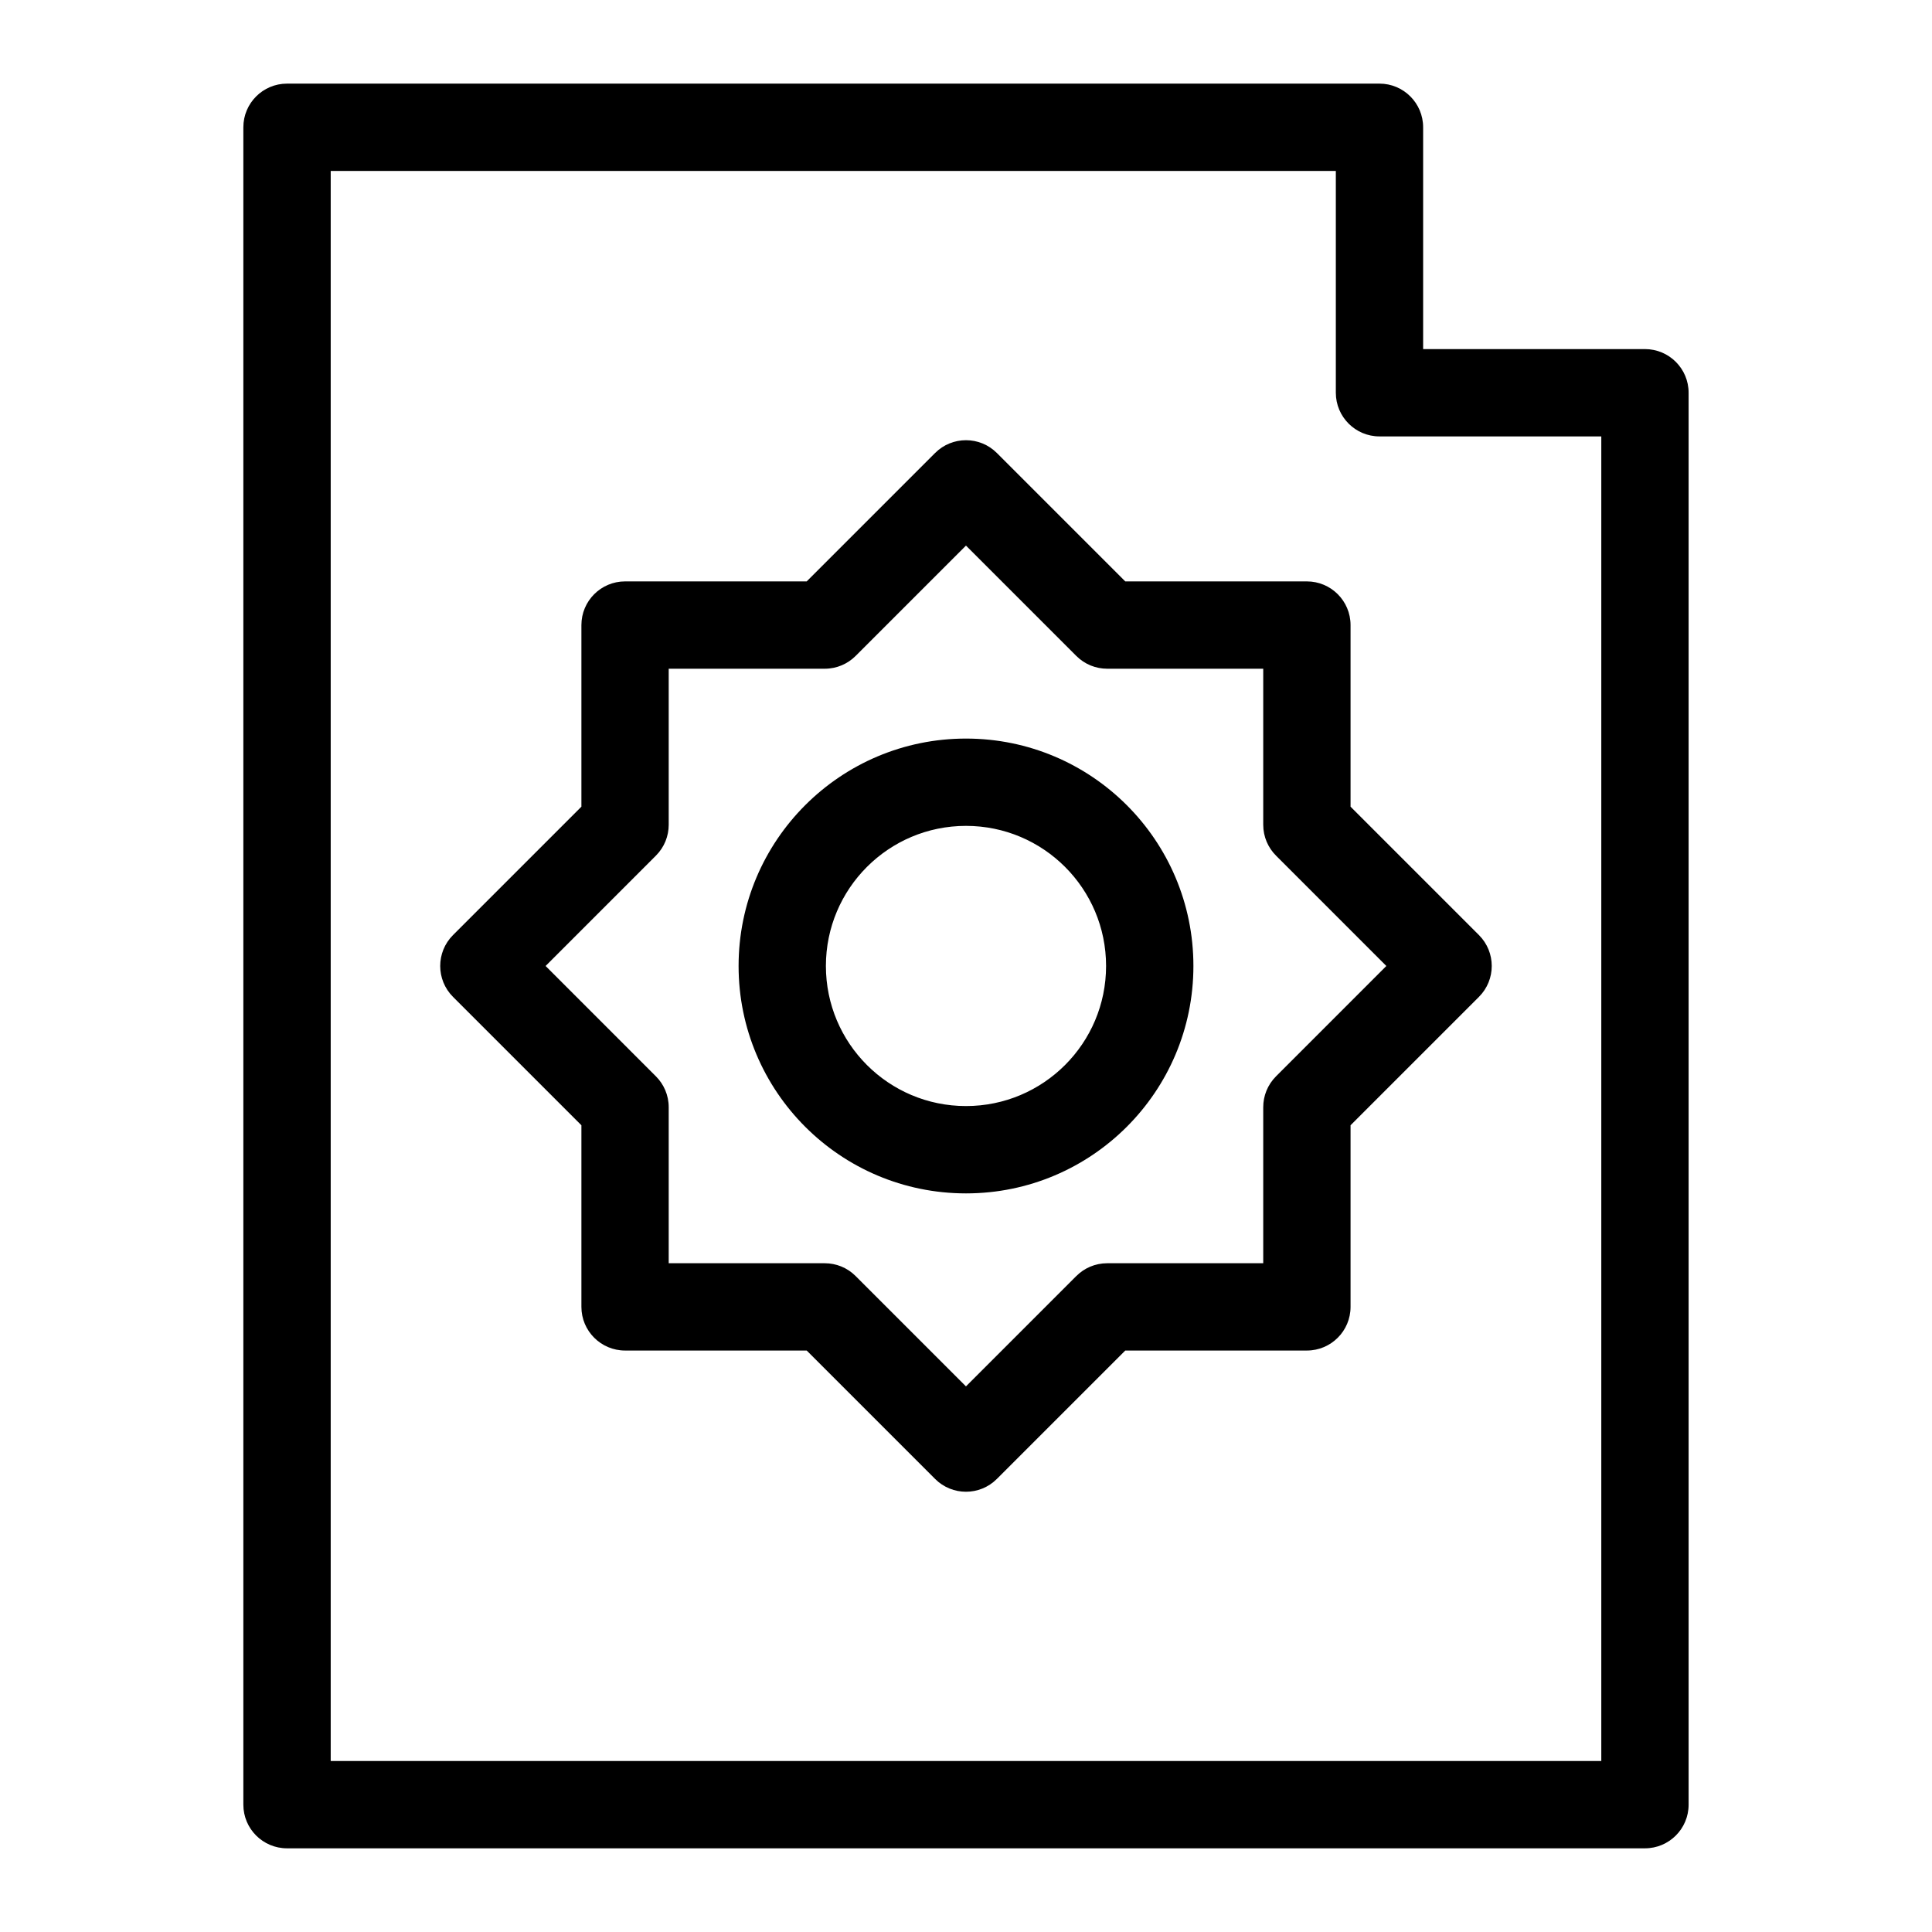
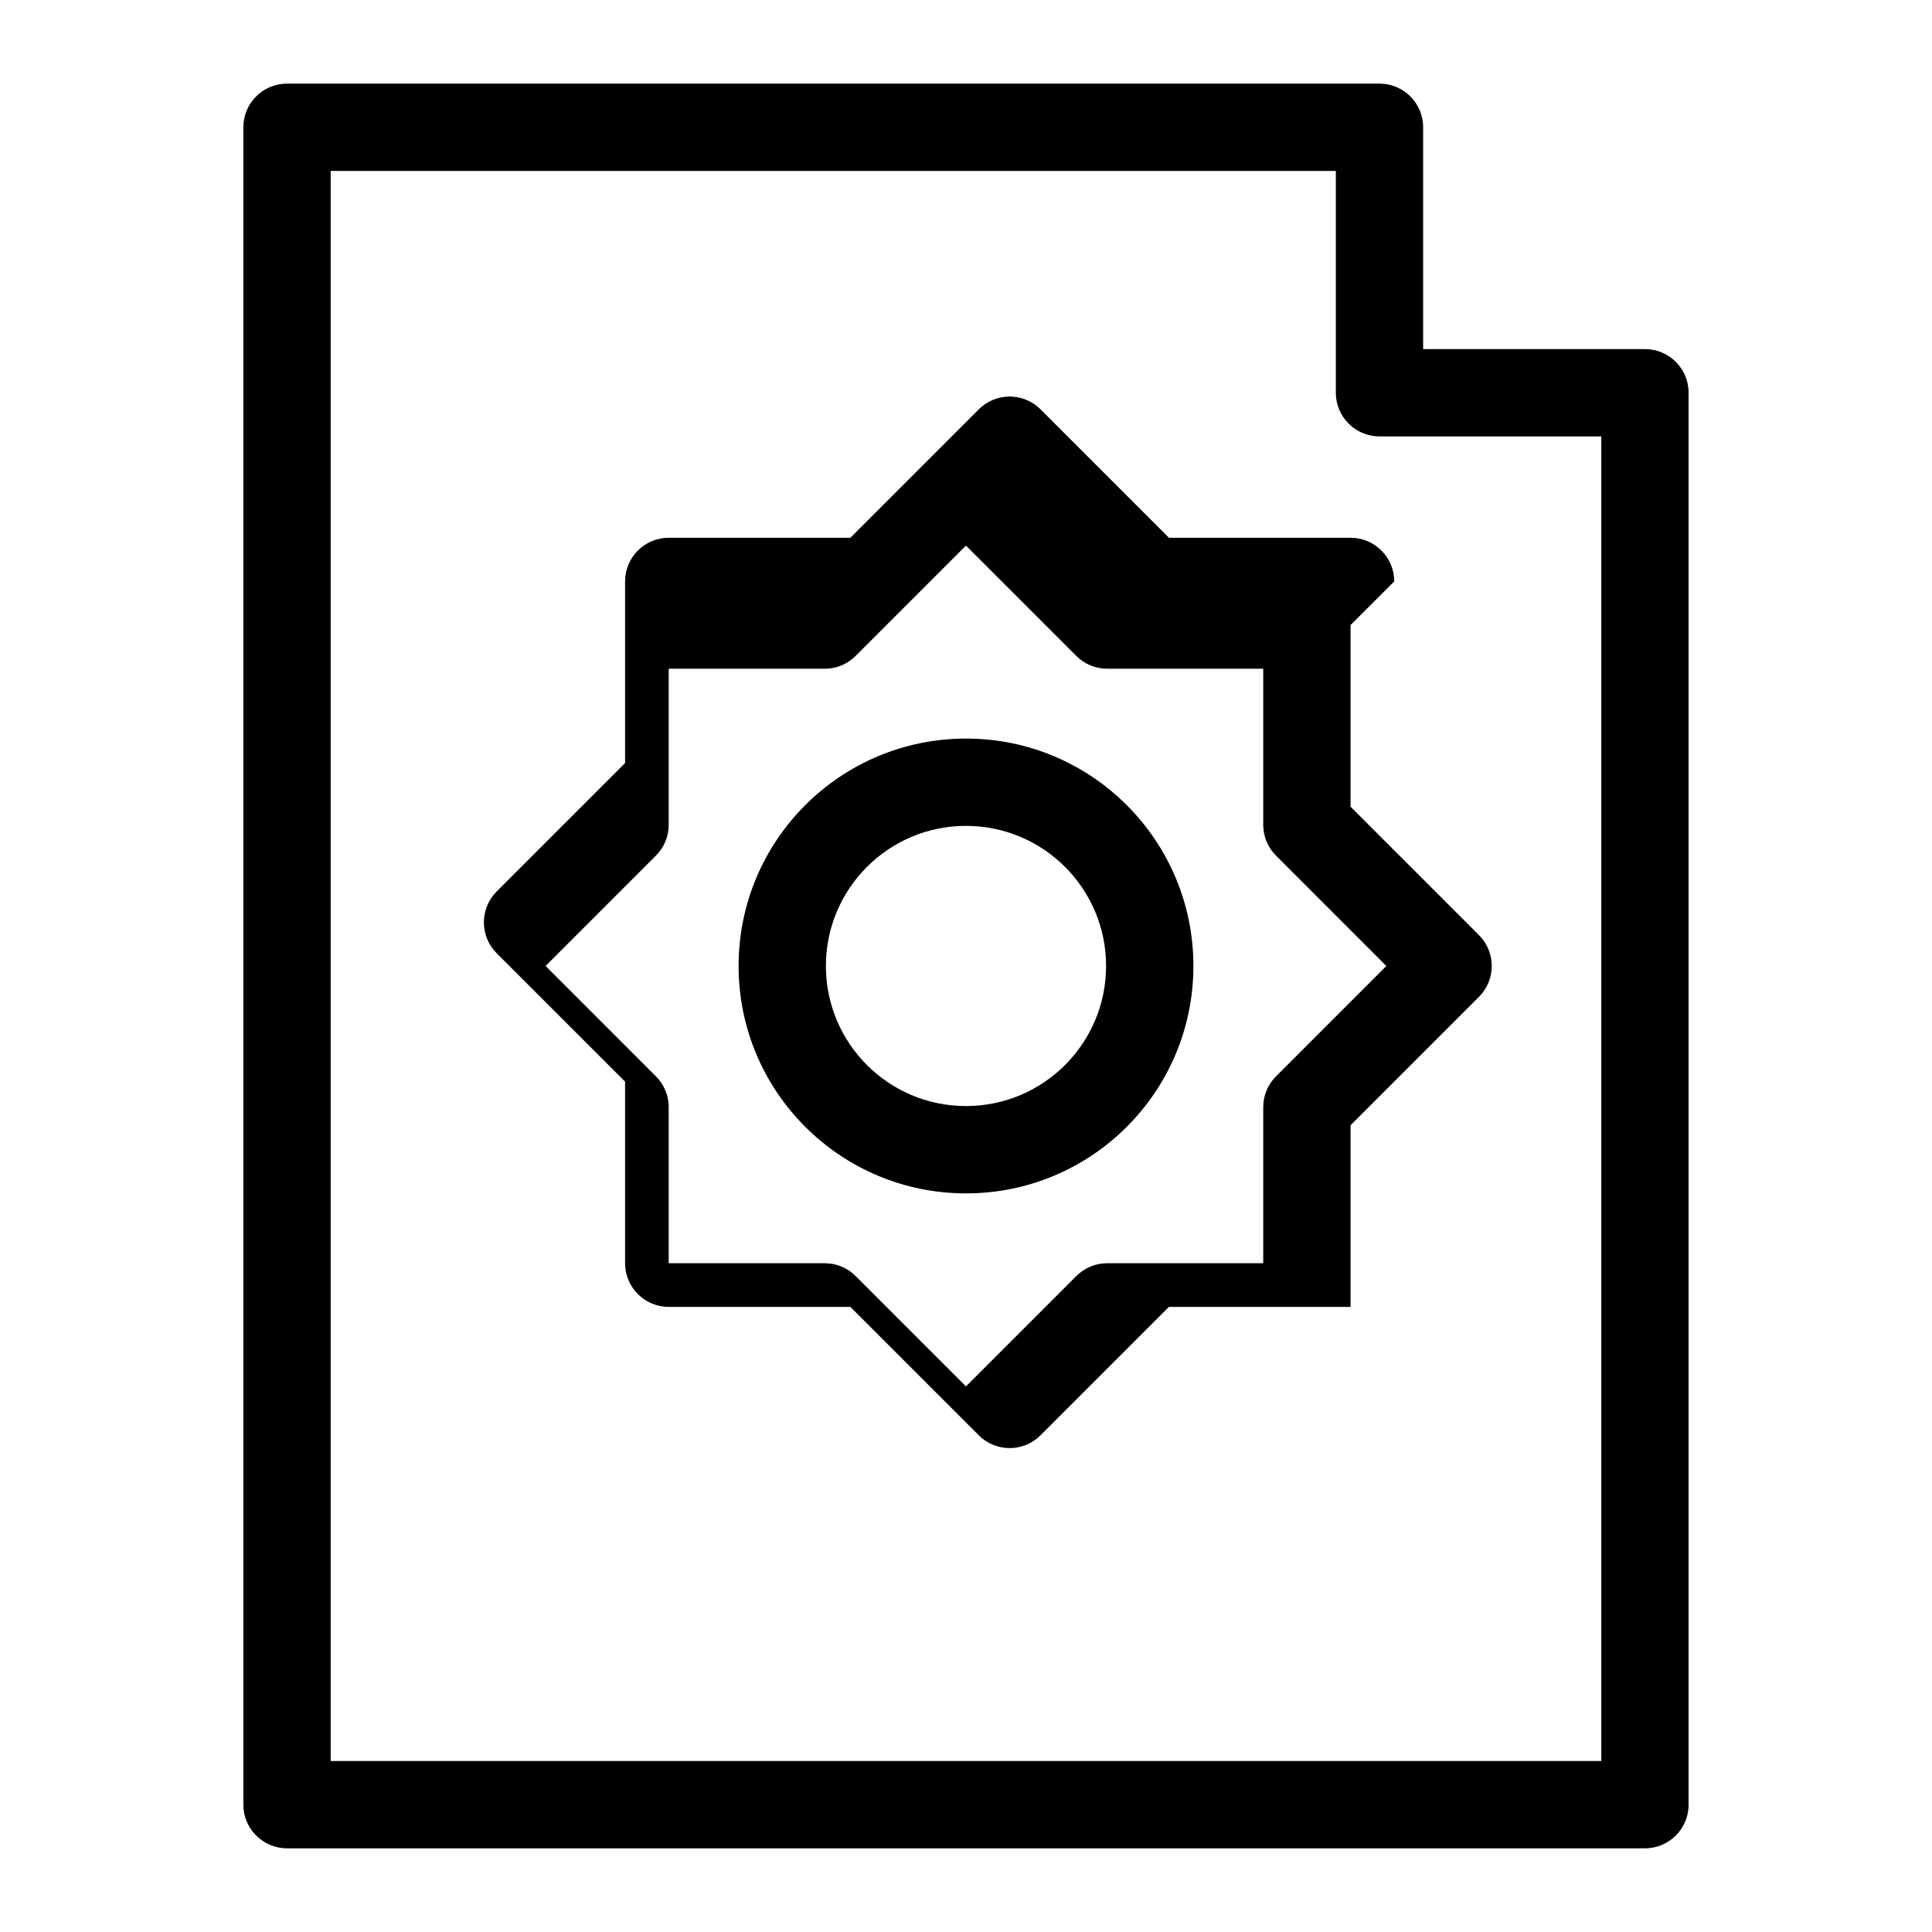
<svg xmlns="http://www.w3.org/2000/svg" fill="#000000" width="800px" height="800px" version="1.1" viewBox="144 144 512 512">
-   <path d="m400 339.73c33.281 0 60.266 26.984 60.266 60.266 0 33.289-26.984 60.266-60.266 60.266s-60.266-26.984-60.266-60.266 26.984-60.266 60.266-60.266zm-179.93-173.57h289.5c6.391 0 11.574 5.184 11.574 11.566v58.785h58.781c6.391 0 11.574 5.176 11.574 11.566v374.18c0 6.391-5.184 11.566-11.574 11.566h-359.86c-6.391 0-11.574-5.176-11.574-11.566v-444.53c0-6.387 5.184-11.566 11.574-11.566zm277.93 23.141h-266.36v421.38h336.72v-351.03h-58.785c-6.387 0-11.566-5.184-11.566-11.574v-58.781zm3.91 120.35v48.129l34.031 34.031c4.516 4.516 4.516 11.848 0 16.363l-34.031 34.031v48.133c0 6.387-5.184 11.566-11.574 11.566h-48.129l-34.031 34.031c-4.516 4.523-11.848 4.523-16.363 0l-34.031-34.031h-48.129c-6.391 0-11.574-5.184-11.574-11.566v-48.133l-34.031-34.031c-4.516-4.516-4.516-11.848 0-16.363l34.031-34.031v-48.129c0-6.391 5.184-11.574 11.574-11.574h48.129l34.031-34.031c4.516-4.516 11.848-4.516 16.363 0l34.031 34.031h48.129c6.391 0 11.574 5.184 11.574 11.574zm-23.141 52.918v-41.352h-41.352c-2.965 0-5.926-1.129-8.184-3.387l-29.242-29.242-29.242 29.242c-2.094 2.094-4.988 3.387-8.184 3.387h-41.352v41.352c0 2.965-1.129 5.926-3.391 8.184l-29.234 29.242 29.234 29.242c2.094 2.094 3.391 4.988 3.391 8.184v41.352h41.352c2.965 0 5.926 1.129 8.184 3.391l29.242 29.242 29.242-29.242c2.094-2.094 4.988-3.391 8.184-3.391h41.352v-41.352c0-2.965 1.129-5.922 3.391-8.184l29.234-29.242-29.234-29.242c-2.094-2.094-3.391-4.988-3.391-8.184zm-78.773 0.297c-20.504 0-37.125 16.625-37.125 37.125 0 20.504 16.621 37.125 37.125 37.125s37.125-16.621 37.125-37.125-16.621-37.125-37.125-37.125z" />
+   <path d="m400 339.73c33.281 0 60.266 26.984 60.266 60.266 0 33.289-26.984 60.266-60.266 60.266s-60.266-26.984-60.266-60.266 26.984-60.266 60.266-60.266zm-179.93-173.57h289.5c6.391 0 11.574 5.184 11.574 11.566v58.785h58.781c6.391 0 11.574 5.176 11.574 11.566v374.18c0 6.391-5.184 11.566-11.574 11.566h-359.86c-6.391 0-11.574-5.176-11.574-11.566v-444.53c0-6.387 5.184-11.566 11.574-11.566zm277.93 23.141h-266.36v421.38h336.72v-351.03h-58.785c-6.387 0-11.566-5.184-11.566-11.574v-58.781zm3.91 120.35v48.129l34.031 34.031c4.516 4.516 4.516 11.848 0 16.363l-34.031 34.031v48.133h-48.129l-34.031 34.031c-4.516 4.523-11.848 4.523-16.363 0l-34.031-34.031h-48.129c-6.391 0-11.574-5.184-11.574-11.566v-48.133l-34.031-34.031c-4.516-4.516-4.516-11.848 0-16.363l34.031-34.031v-48.129c0-6.391 5.184-11.574 11.574-11.574h48.129l34.031-34.031c4.516-4.516 11.848-4.516 16.363 0l34.031 34.031h48.129c6.391 0 11.574 5.184 11.574 11.574zm-23.141 52.918v-41.352h-41.352c-2.965 0-5.926-1.129-8.184-3.387l-29.242-29.242-29.242 29.242c-2.094 2.094-4.988 3.387-8.184 3.387h-41.352v41.352c0 2.965-1.129 5.926-3.391 8.184l-29.234 29.242 29.234 29.242c2.094 2.094 3.391 4.988 3.391 8.184v41.352h41.352c2.965 0 5.926 1.129 8.184 3.391l29.242 29.242 29.242-29.242c2.094-2.094 4.988-3.391 8.184-3.391h41.352v-41.352c0-2.965 1.129-5.922 3.391-8.184l29.234-29.242-29.234-29.242c-2.094-2.094-3.391-4.988-3.391-8.184zm-78.773 0.297c-20.504 0-37.125 16.625-37.125 37.125 0 20.504 16.621 37.125 37.125 37.125s37.125-16.621 37.125-37.125-16.621-37.125-37.125-37.125z" />
</svg>